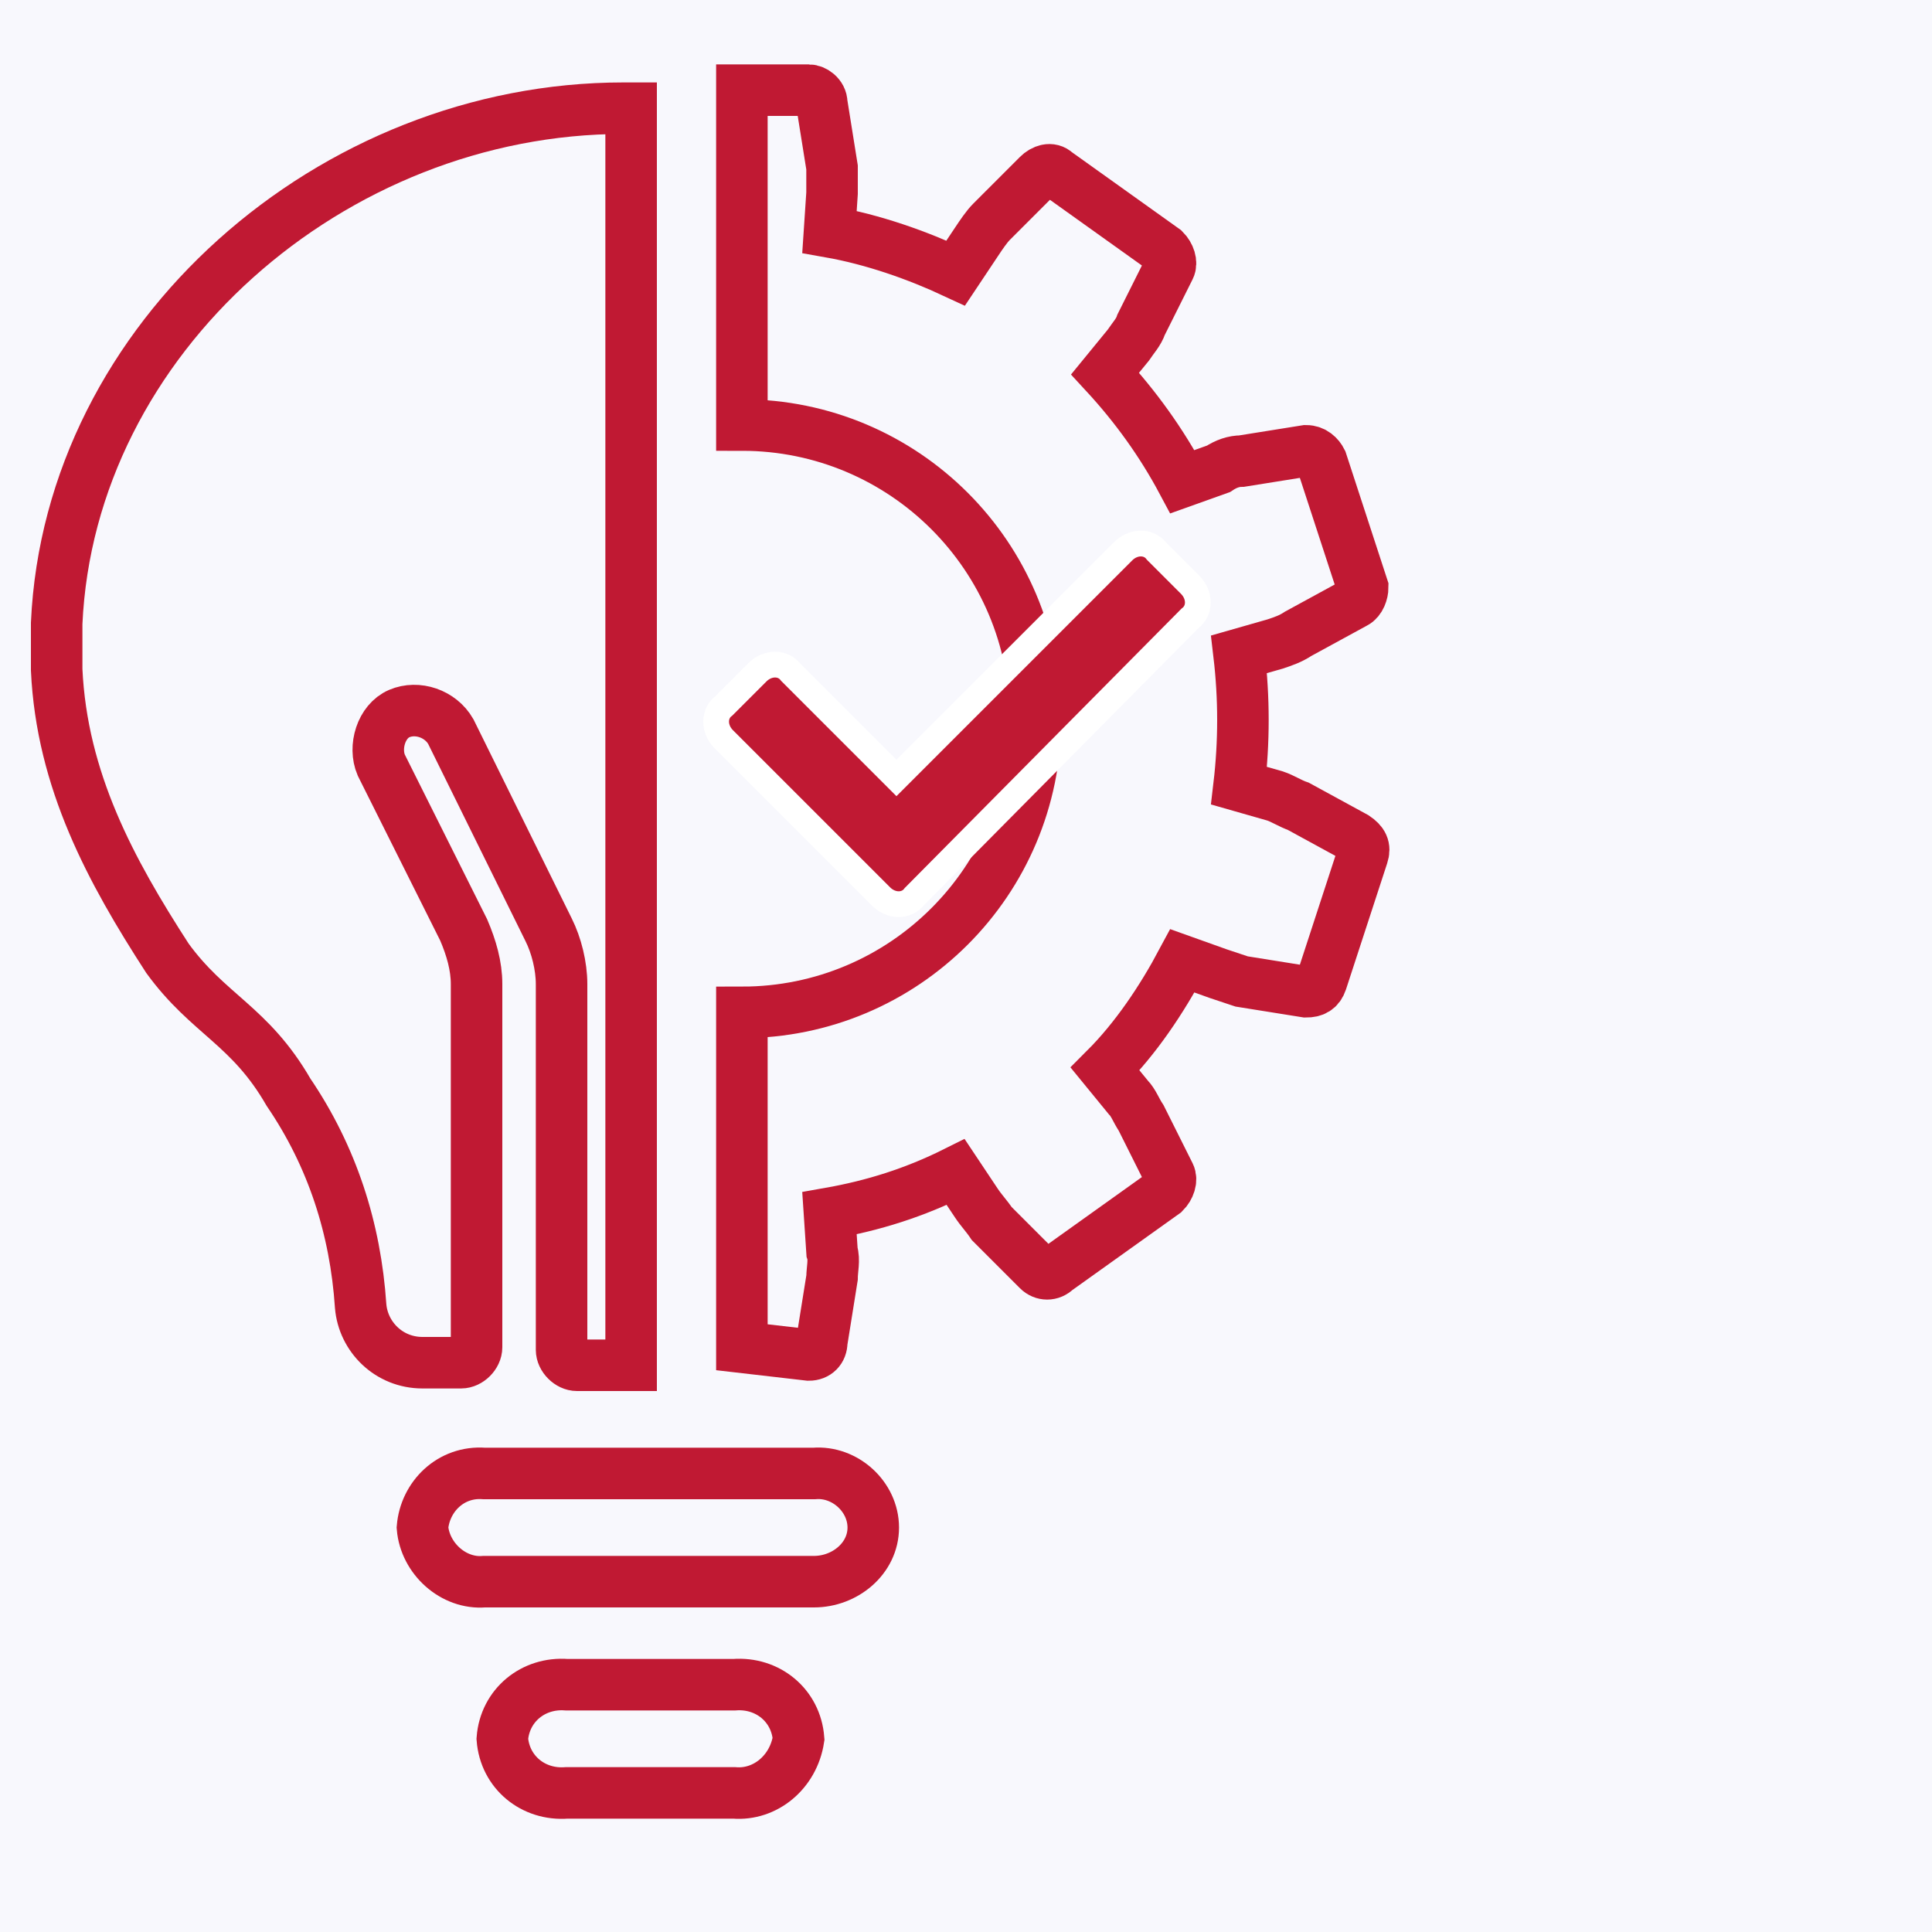
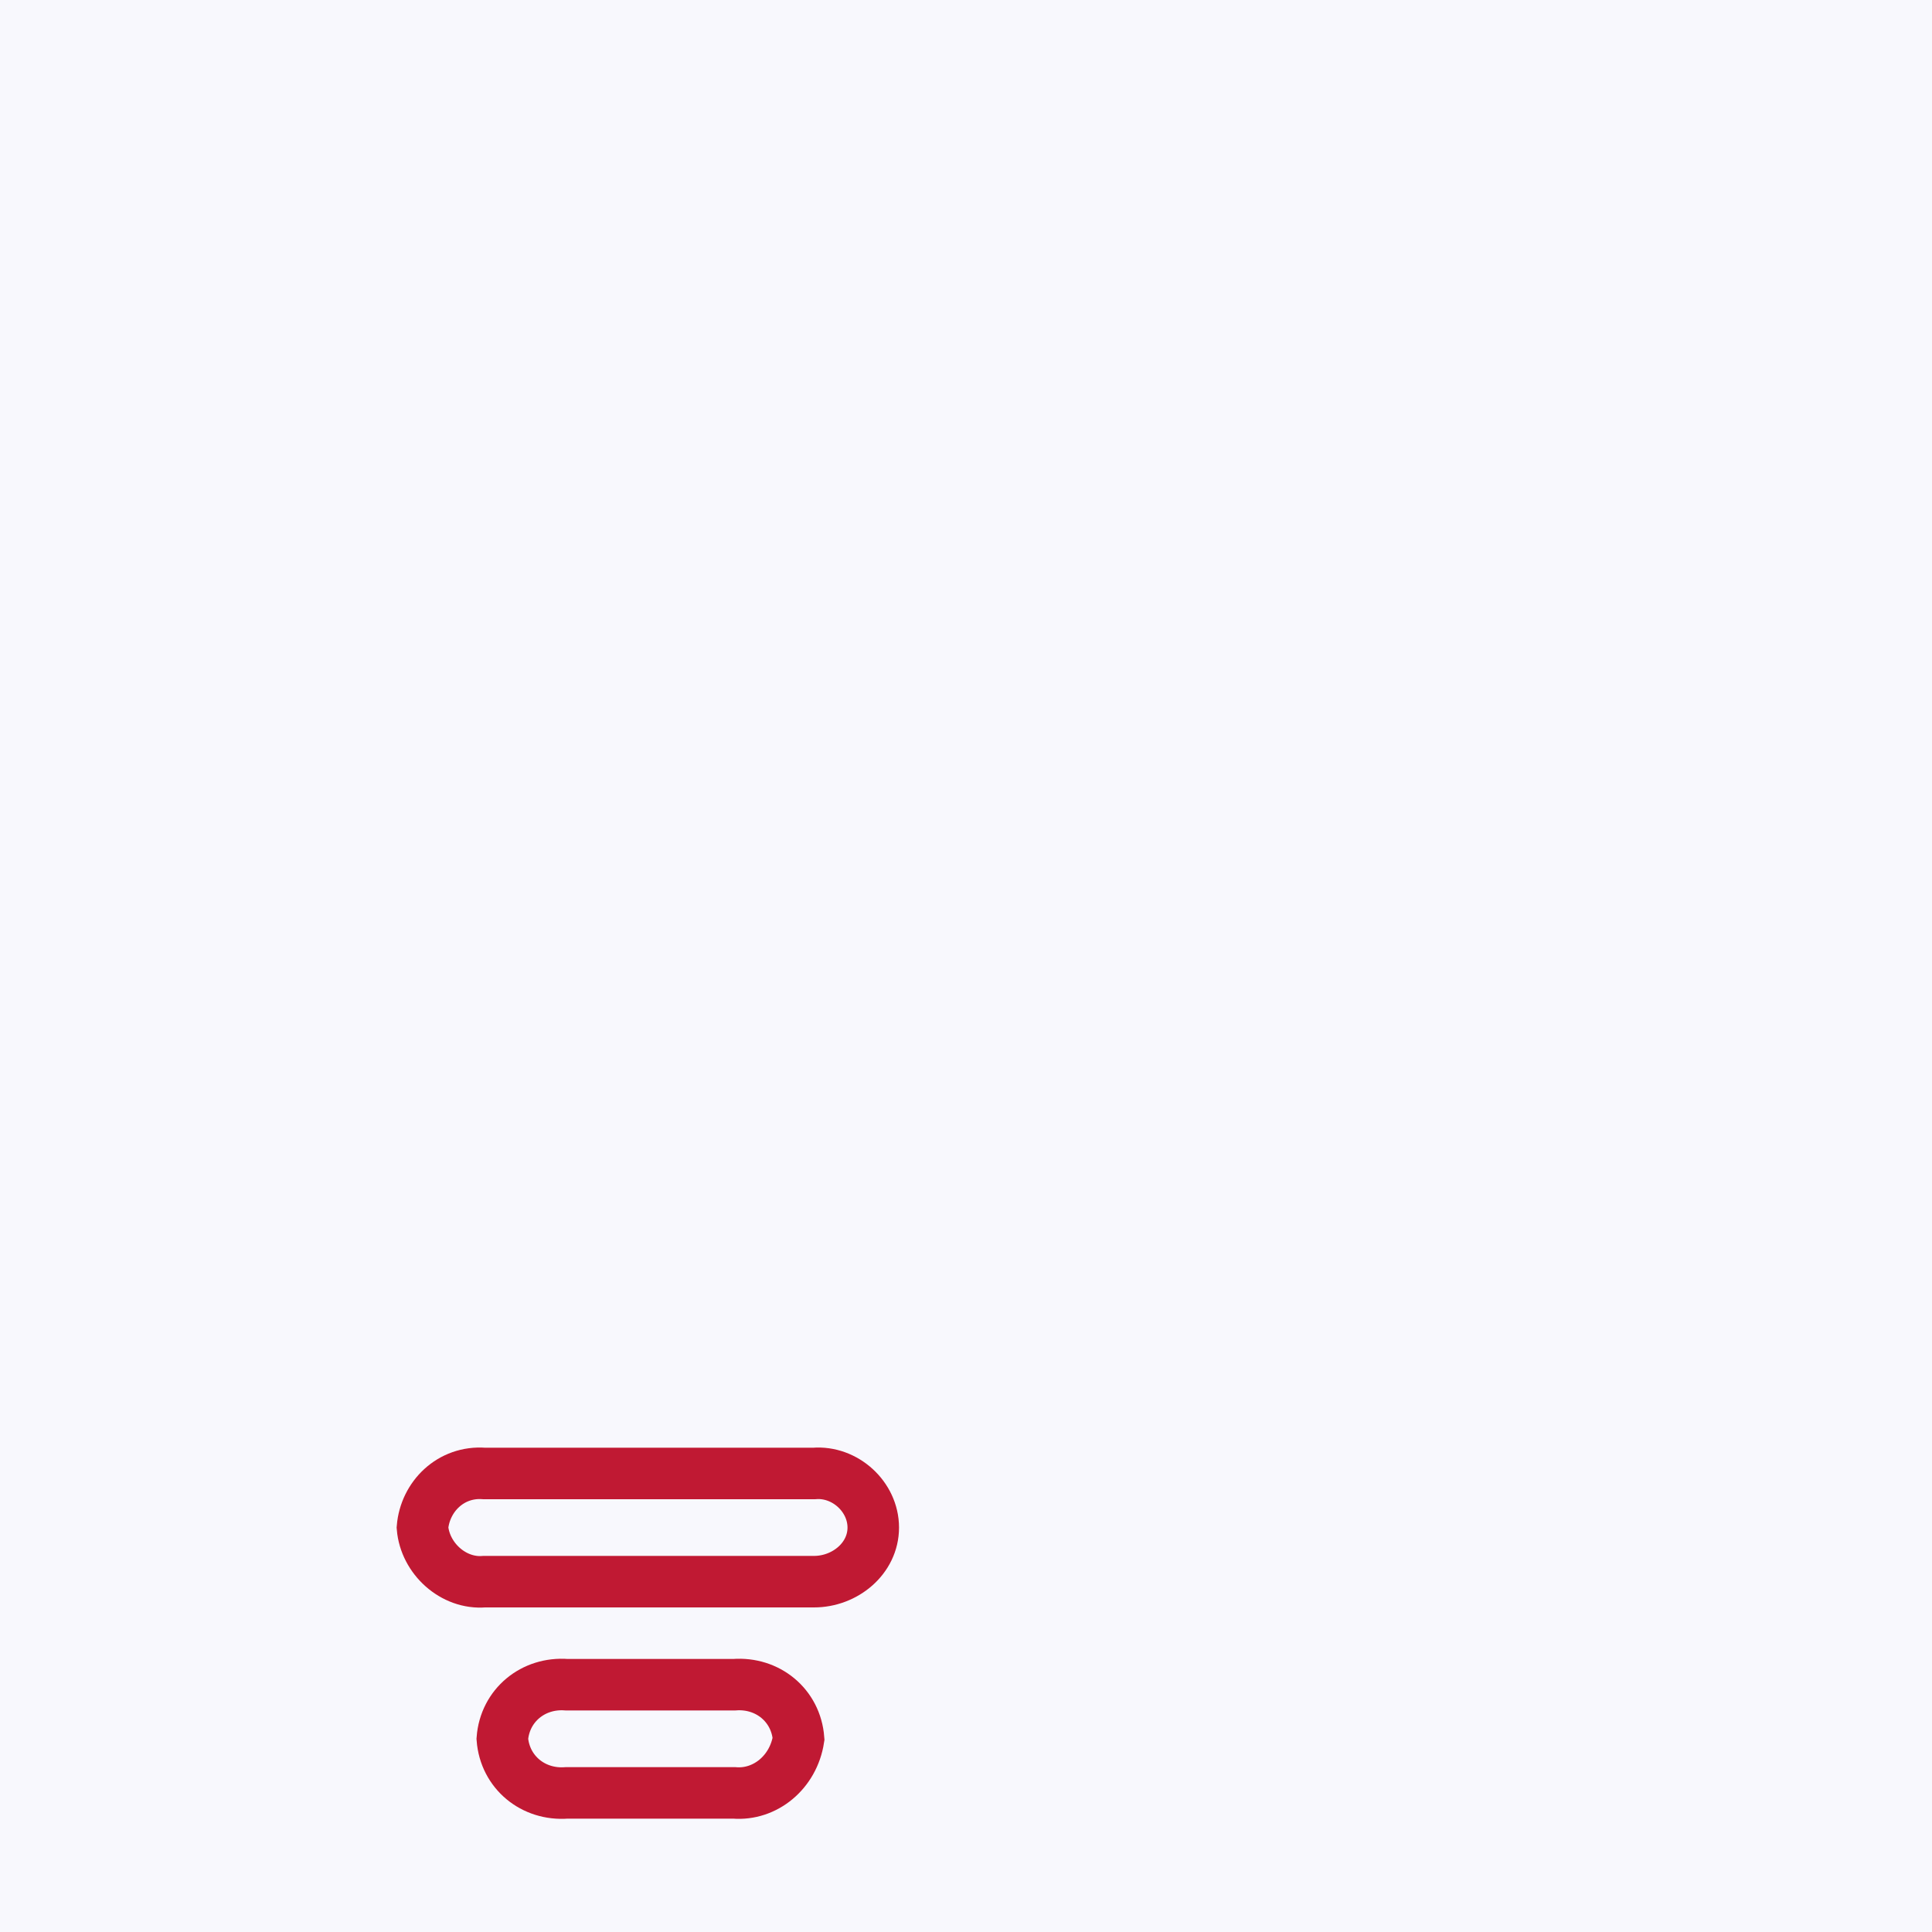
<svg xmlns="http://www.w3.org/2000/svg" version="1.1" id="Layer_1" x="0px" y="0px" viewBox="0 0 75 75" style="enable-background:new 0 0 75 75;" xml:space="preserve">
  <style type="text/css">
	.st0{fill:#F8F8FD;}
	.st1{fill:none;stroke:#C01933;stroke-width:2;}
	.st2{fill:#C01933;stroke:#FFFFFF;}
</style>
  <rect class="st0" width="75" height="75" />
  <g id="Group_507">
    <g id="Group_506">
-       <path id="Intersection_1" class="st1" d="M31.4,52.6c0.3,0,0.5-0.2,0.5-0.5l0.4-2.5c0-0.3,0.1-0.7,0-1l-0.1-1.5    c1.7-0.3,3.3-0.8,4.9-1.6l0.8,1.2c0.2,0.3,0.4,0.5,0.6,0.8l1.8,1.8c0.2,0.2,0.5,0.2,0.7,0l4.2-3c0.2-0.2,0.3-0.5,0.2-0.7l-1.1-2.2    c-0.2-0.3-0.3-0.6-0.5-0.8l-0.9-1.1c1.2-1.2,2.2-2.7,3-4.2l1.4,0.5c0.3,0.1,0.6,0.2,0.9,0.3l2.5,0.4c0.3,0,0.5-0.1,0.6-0.4    l1.6-4.9c0.1-0.3,0-0.5-0.3-0.7l-2.2-1.2c-0.3-0.1-0.6-0.3-0.9-0.4l-1.4-0.4c0.2-1.7,0.2-3.4,0-5.1l1.4-0.4    c0.3-0.1,0.6-0.2,0.9-0.4l2.2-1.2c0.2-0.1,0.3-0.4,0.3-0.6l-1.6-4.9c-0.1-0.2-0.3-0.4-0.6-0.4l-2.5,0.4c-0.3,0-0.6,0.1-0.9,0.3    l-1.4,0.5c-0.8-1.5-1.8-2.9-3-4.2l0.9-1.1c0.2-0.3,0.4-0.5,0.5-0.8l1.1-2.2c0.1-0.2,0-0.5-0.2-0.7l-4.2-3    c-0.2-0.2-0.5-0.1-0.7,0.1l-1.8,1.8c-0.2,0.2-0.4,0.5-0.6,0.8l-0.8,1.2c-1.5-0.7-3.2-1.3-4.9-1.6l0.1-1.5c0-0.3,0-0.7,0-1L31.9,4    c0-0.3-0.3-0.5-0.5-0.5h-2.6v13c6.3,0,11.4,5.1,11.4,11.4s-5.1,11.4-11.4,11.4v13L31.4,52.6L31.4,52.6L31.4,52.6z" />
-       <path id="Intersection_2" class="st1" d="M24.5,4.2V53h-2.1c-0.3,0-0.6-0.3-0.6-0.6V38.2c0-0.7-0.2-1.5-0.5-2.1l-3.8-7.7    c-0.4-0.7-1.3-1-2-0.7s-1,1.3-0.7,2l0,0l3.2,6.4c0.3,0.7,0.5,1.4,0.5,2.1v14.1c0,0.3-0.3,0.6-0.6,0.6h-1.5c-1.3,0-2.3-1-2.4-2.2    c-0.2-3-1.1-5.8-2.8-8.3c-1.5-2.6-3.1-3-4.7-5.2l0,0C4.3,33.8,2.4,30.3,2.2,26v-1.8c0.5-11.1,10.7-20,22-20H24.5z" />
      <path id="Path_354" class="st1" d="M28.5,69.6H22c-1.3,0.1-2.4-0.8-2.5-2.1l0,0c0.1-1.3,1.2-2.2,2.5-2.1h6.5    c1.3-0.1,2.4,0.8,2.5,2.1l0,0C30.8,68.8,29.7,69.7,28.5,69.6z" />
      <path id="Path_355" class="st1" d="M31.6,61.4H18.8c-1.2,0.1-2.3-0.9-2.4-2.1l0,0c0.1-1.2,1.1-2.2,2.4-2.1h12.8    c1.2-0.1,2.3,0.9,2.3,2.1l0,0C33.9,60.5,32.8,61.4,31.6,61.4z" />
-       <path id="Icon_awesome-check" class="st2" d="M34.2,34.8l-6.1-6.1c-0.4-0.4-0.4-1,0-1.3l1.3-1.3c0.4-0.4,1-0.4,1.3,0l4.1,4.1    l8.8-8.8c0.4-0.4,1-0.4,1.3,0l1.3,1.3c0.4,0.4,0.4,1,0,1.3L35.5,34.8C35.2,35.2,34.6,35.2,34.2,34.8L34.2,34.8L34.2,34.8z" />
    </g>
  </g>
</svg>